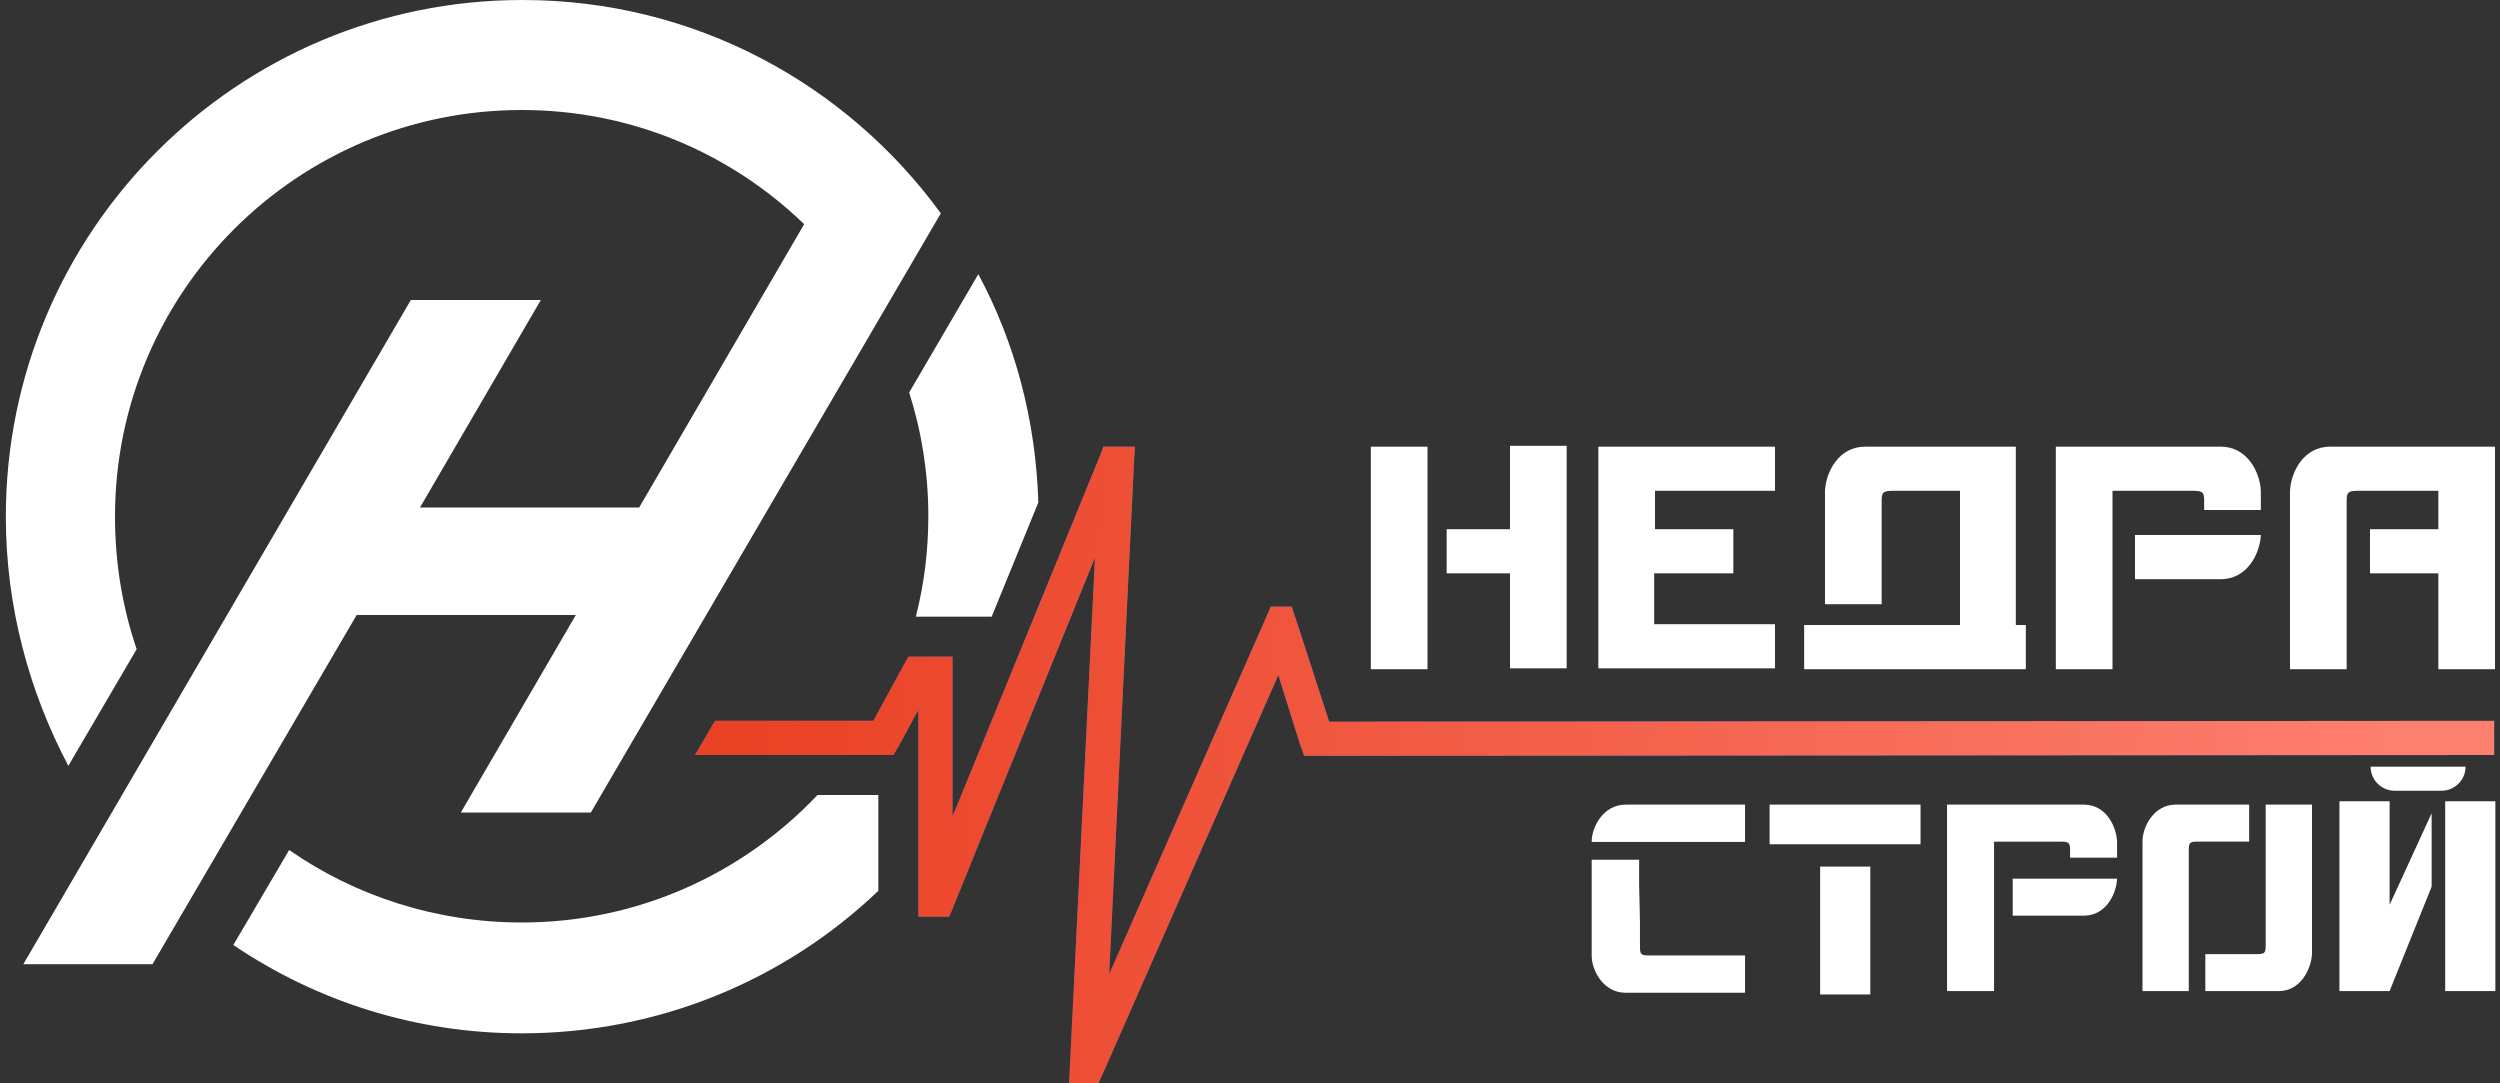
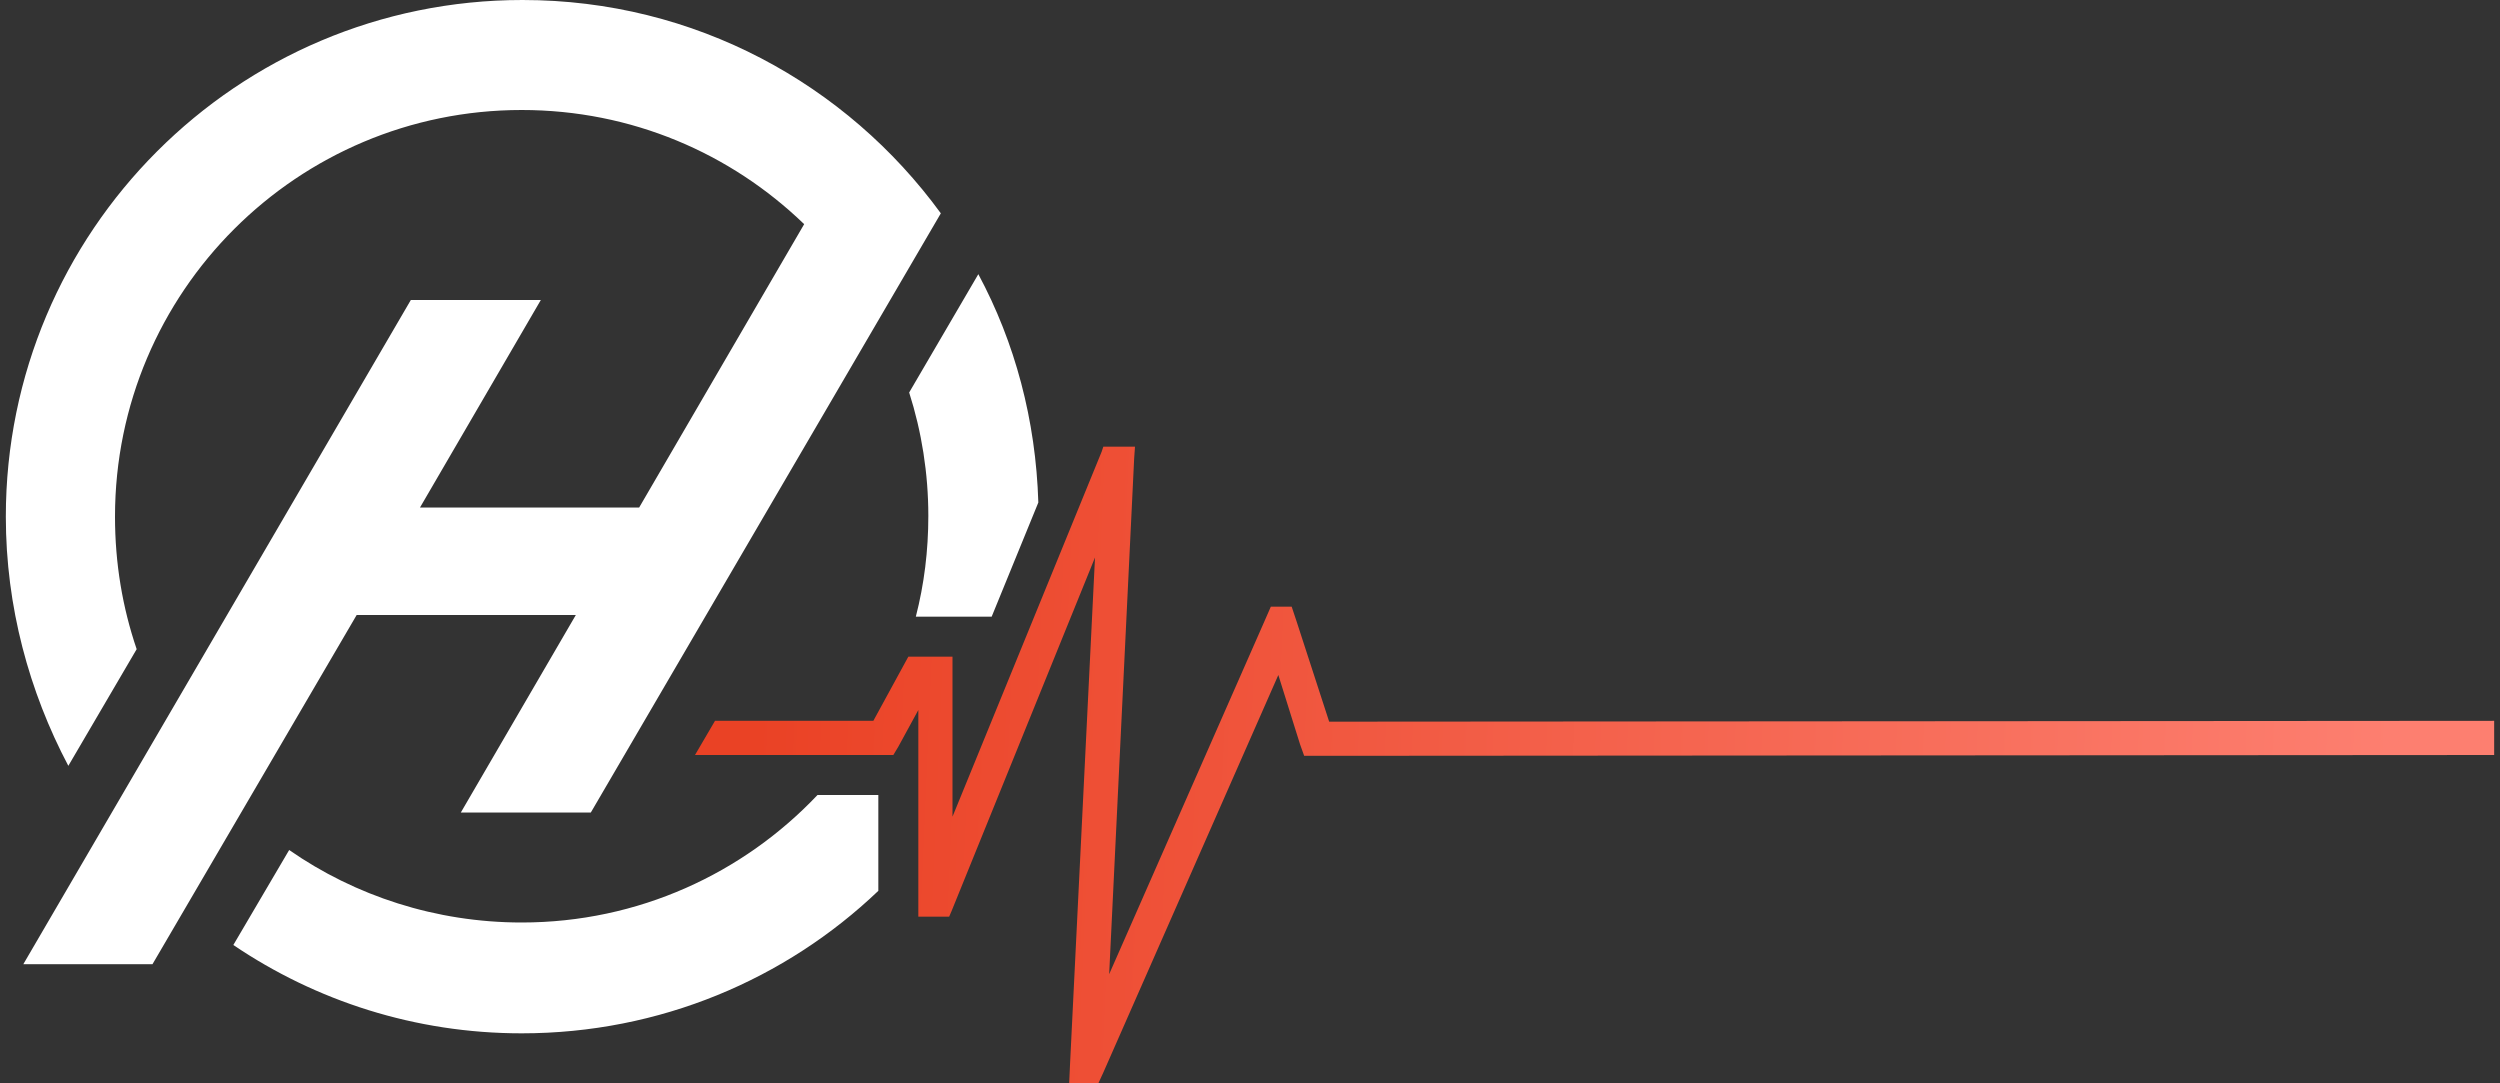
<svg xmlns="http://www.w3.org/2000/svg" width="300" height="130" viewBox="0 0 300 130" fill="none">
  <rect x="0" y="0" width="300" height="130" fill="#333333" stroke="none" />
  <path fill-rule="evenodd" clip-rule="evenodd" d="M62.7 0C83.4 0 101.6 10.1 112.9 25.6L70.9 97.5H55.3L69.1 73.8H42.8L18.3 115.7H2.8L49.3 36H64.9L50.4 60.9H76.7L96.5 26.9C87.7 18.4 75.8 13.2 62.6 13.2C35.7 13.2 13.8 35 13.8 62C13.8 67.6 14.7 72.9 16.4 77.9L8.2 91.9C3.5 83 0.7 72.8 0.7 62C0.7 27.8 28.4 0 62.7 0ZM34.7 102L28 113.4C37.9 120.1 49.8 124 62.6 124C79.2 124 94.3 117.5 105.4 106.9V95.4H98.1C89.2 104.8 76.6 110.7 62.6 110.7C52.3 110.7 42.6 107.5 34.7 102ZM109.9 74H119L124.6 60.3C124.3 50.4 121.8 41.1 117.4 32.9L109.1 47.1C110.6 51.8 111.4 56.8 111.4 61.9C111.4 66.1 110.9 70.1 109.9 74Z" fill="white" />
-   <path d="M85.8 86.5H104.8L109 78.8H114.3V98L132.2 54.2L132.4 53.6H136.2L136.1 55L133.1 116.9L151.8 74.4L152.5 72.8H155L155.6 74.6L159.5 86.6L299.3 86.5V90.6L158 90.7H156.5L156 89.3L153.4 81L132.4 128.7L131.8 130H128.3L128.4 127.8L131.4 66.9L114.2 109.3L113.9 110H110.2V108.5V85.2L107.8 89.6L107.2 90.6H106H83.4L85.8 86.5Z" fill="url(#paint0_linear_472_171)" />
  <path d="M85.8 86.5H104.8L109 78.8H114.3V98L132.2 54.2L132.4 53.6H136.2L136.1 55L133.1 116.9L151.8 74.4L152.5 72.8H155L155.6 74.6L159.5 86.6L299.3 86.5V90.6L158 90.7H156.5L156 89.3L153.4 81L132.4 128.7L131.8 130H128.3L128.4 127.8L131.4 66.9L114.2 109.3L113.9 110H110.2V108.5V85.2L107.8 89.6L107.2 90.6H106H83.4L85.8 86.5Z" fill="url(#paint1_linear_472_171)" />
-   <path fill-rule="evenodd" clip-rule="evenodd" d="M164.5 53.6H171.3V80.3H164.5V53.6ZM292.6 68.8H284.4V63.5H292.6V58.9H282.8C281.7 58.9 281.6 59.2 281.6 60.1V80.3H274.8V60.1C274.8 59.7 274.8 59.4 274.8 58.9C274.9 56.7 276.4 53.6 279.6 53.6H282.8H292.6H295.1H299.4V80.3H292.6V68.8ZM235.3 58.9H227C225.9 58.9 225.8 59.2 225.8 60.1V72.5H219V60.1C219 59.7 219 59.4 219 58.9C219.1 56.7 220.6 53.6 223.8 53.6H227H235.2H239.2H241.9V75H243.1V80.3H242H235.2H216.5V75H235.2V58.9H235.3ZM253.5 58.9H263.3C264.4 58.9 264.5 59.2 264.5 60.1V61.2H271.3V60.1C271.3 59.7 271.3 59.4 271.3 58.9C271.2 56.7 269.7 53.6 266.5 53.6H263.3H253.5H251H246.7V80.3H253.5V58.9ZM256.3 64.2C261.3 64.2 266.3 64.2 271.3 64.2C271.2 66.4 269.7 69.5 266.5 69.5H256.2V64.2H256.3ZM208 63.5V68.8H198.5V74.9H213V80.2H198.6H194.2H191.8V53.6H194.2H198.6H213V58.9H198.6V63.5H208ZM181.2 68.8H173.6V63.5H181.2V53.5H188V80.2H181.2V68.8Z" fill="white" />
-   <path fill-rule="evenodd" clip-rule="evenodd" d="M292.976 94.888C294.571 94.888 295.864 93.595 295.864 92L292.285 92L288.054 92H284.475C284.475 93.595 285.768 94.888 287.363 94.888H292.976ZM280.732 118.928H286.753L291.796 106.399V97.593L286.753 108.578V96.149H280.732V118.928ZM293.423 118.928H299.444V96.149H293.423V118.928ZM212.355 96.556H230.464V101.315H212.355V96.556ZM224.436 119.335V103.991H218.416V119.335H224.436ZM239.285 100.997H247.413C248.326 100.997 248.409 101.248 248.409 102.002V102.924H254.049V102.002V100.997C253.966 99.153 252.722 96.556 250.067 96.556H247.413H239.285H237.212H233.645V118.928H239.285V100.997ZM241.608 105.438H254.049C253.966 107.281 252.722 109.878 250.067 109.878H241.525V105.438H241.608ZM269.798 100.99H263.647C262.754 100.99 262.655 101.191 262.655 101.998V118.928H257.099V101.998V100.99C257.099 99.176 258.488 96.556 261.068 96.556H263.746H269.898V100.99H269.798ZM264.639 114.494V118.928H270.79H273.469C276.049 118.928 277.338 116.308 277.438 114.494V113.486V96.556H271.882V113.486C271.882 114.292 271.783 114.494 270.89 114.494H264.639ZM196.695 106.115L196.796 110.589V113.64C196.796 114.453 196.898 114.657 197.813 114.657H209.406V119.131H197.813H195.068C192.424 119.131 191 116.487 191 114.657V113.64V103.166H196.695V106.115ZM191 101.03H209.304H209.406V96.556H195.068C192.424 96.556 191 99.2 191 101.03Z" fill="url(#paint2_linear_472_171)" />
  <defs>
    <linearGradient id="paint0_linear_472_171" x1="103.091" y1="53.6" x2="115.703" y2="140.926" gradientUnits="userSpaceOnUse">
      <stop stop-color="#3A6EEA" />
      <stop offset="1" stop-color="#3960BE" />
    </linearGradient>
    <linearGradient id="paint1_linear_472_171" x1="90.5" y1="86.5" x2="287" y2="95" gradientUnits="userSpaceOnUse">
      <stop stop-color="#EA4225" />
      <stop offset="1" stop-color="#FD7F70" />
    </linearGradient>
    <linearGradient id="paint2_linear_472_171" x1="200.89" y1="92" x2="204.137" y2="123.561" gradientUnits="userSpaceOnUse">
      <stop stop-color="white" />
      <stop offset="1" stop-color="white" />
    </linearGradient>
  </defs>
</svg>